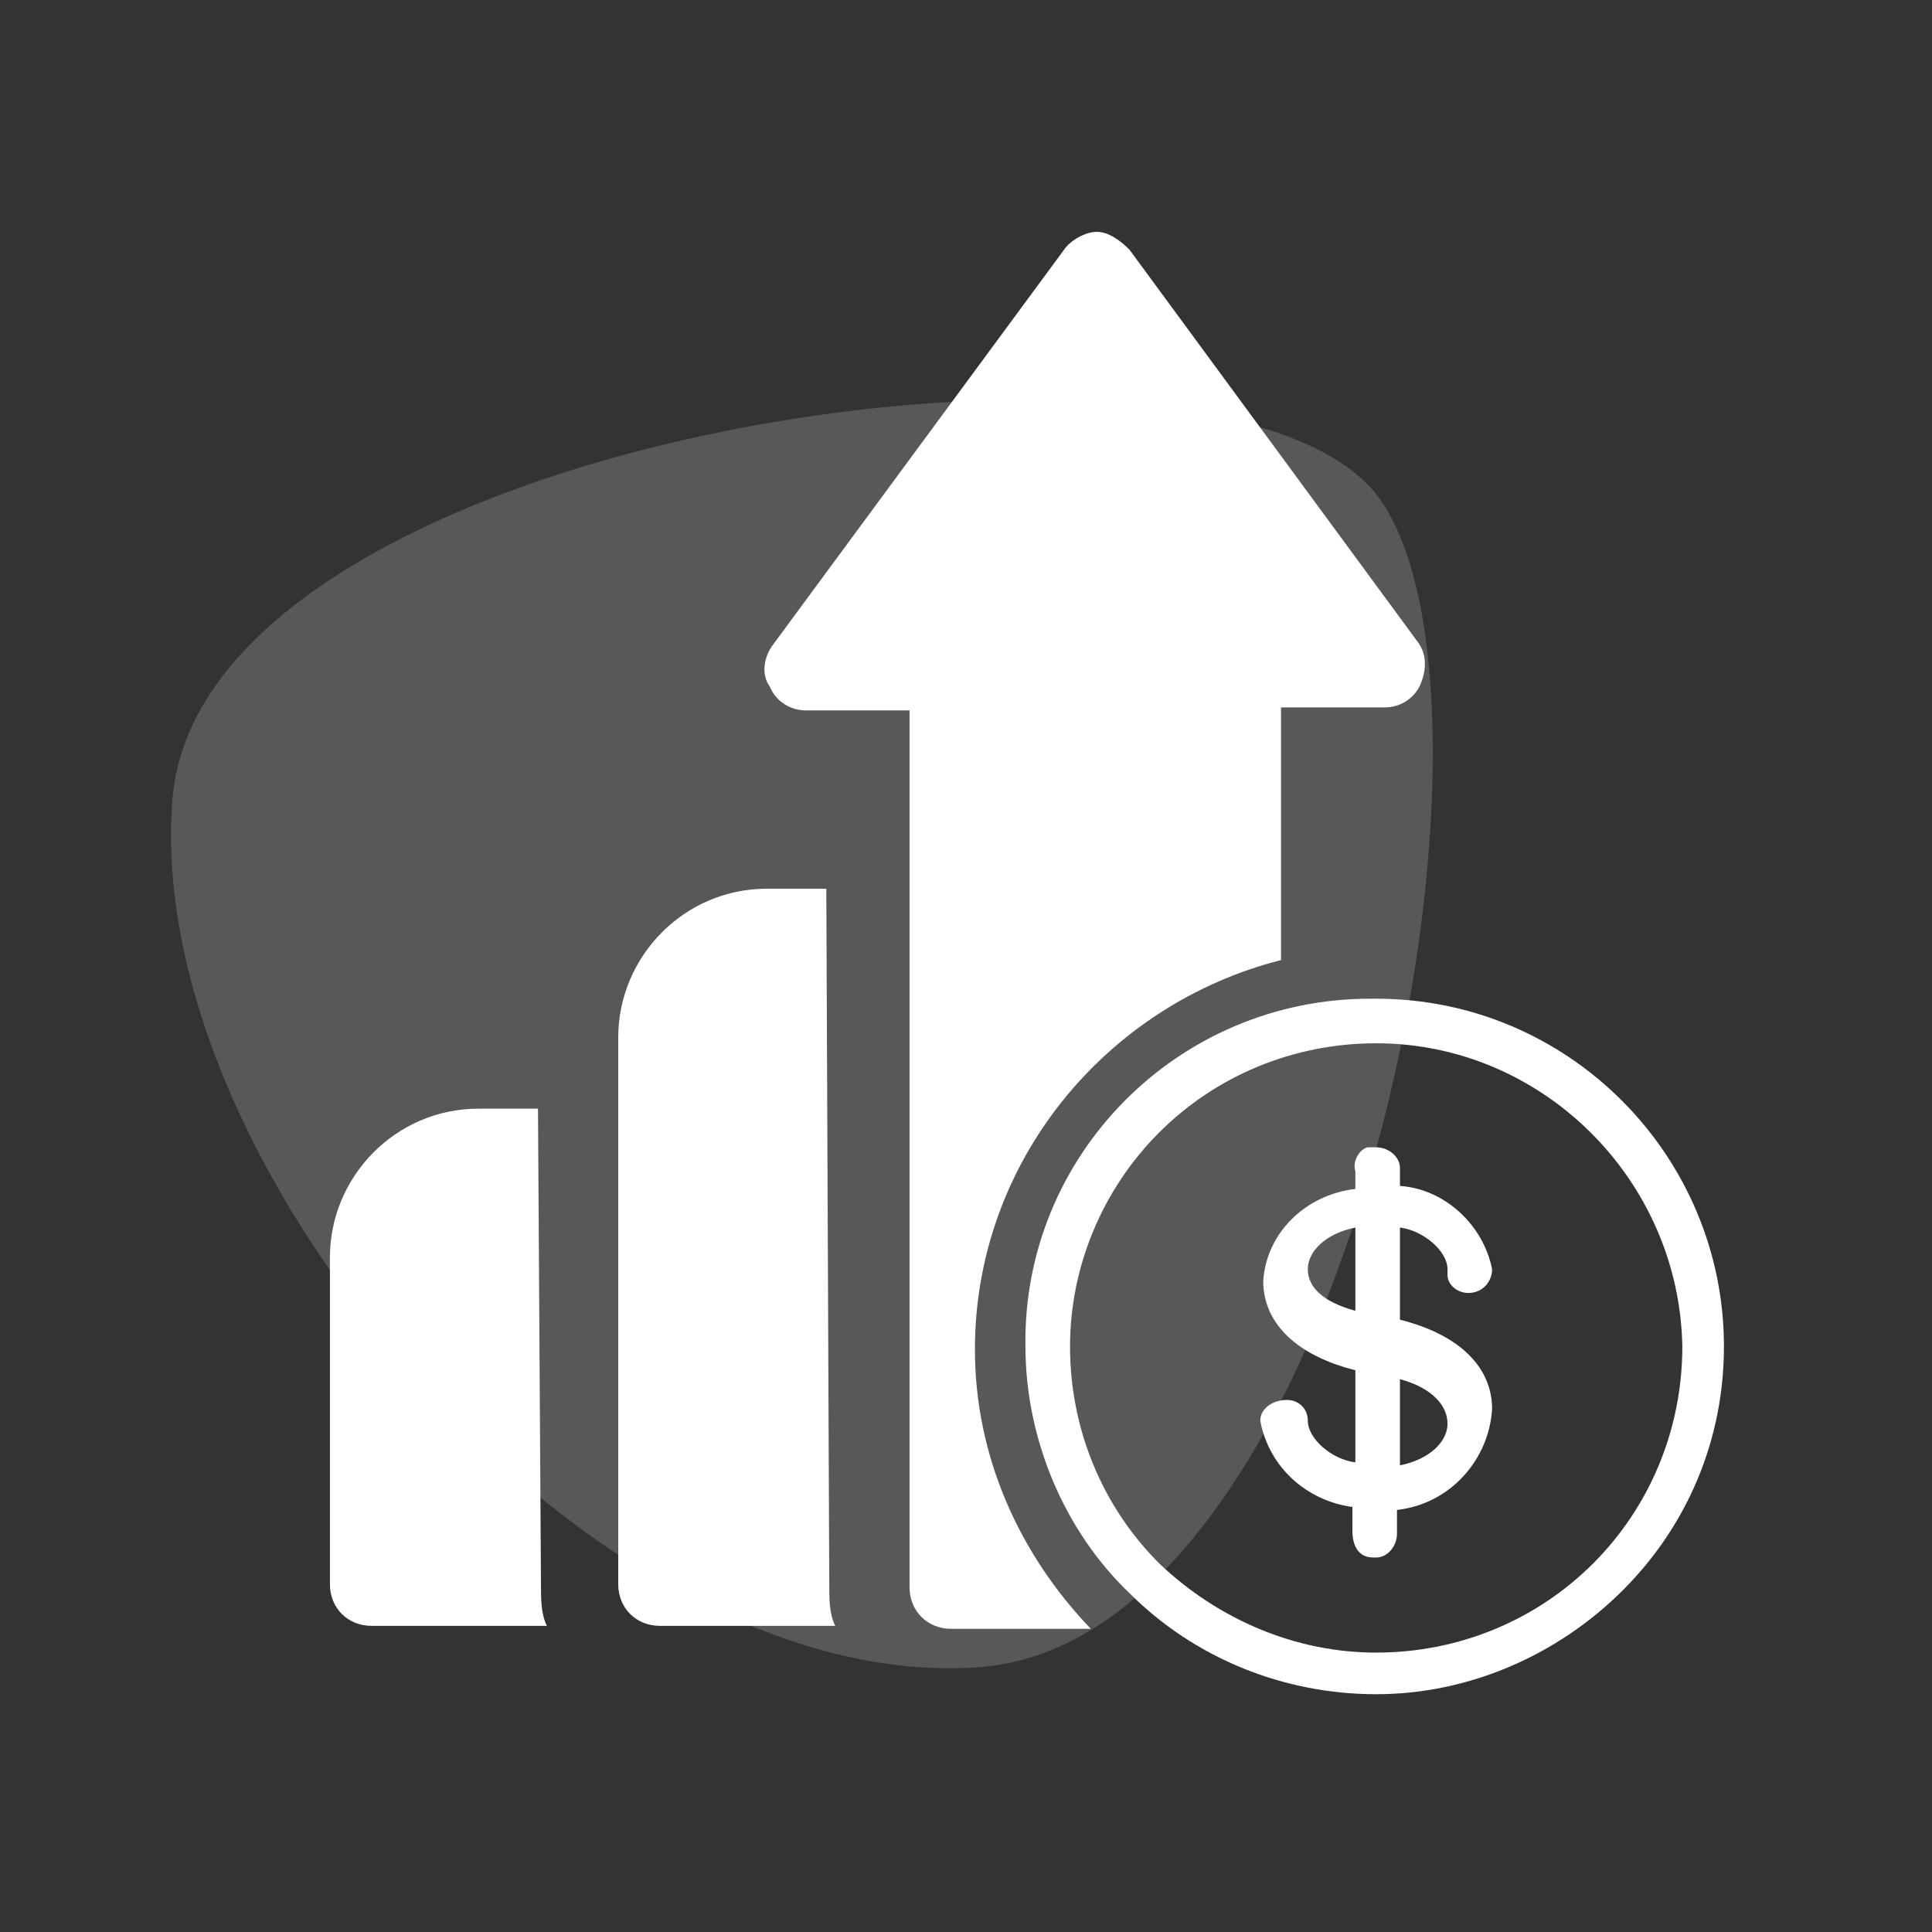
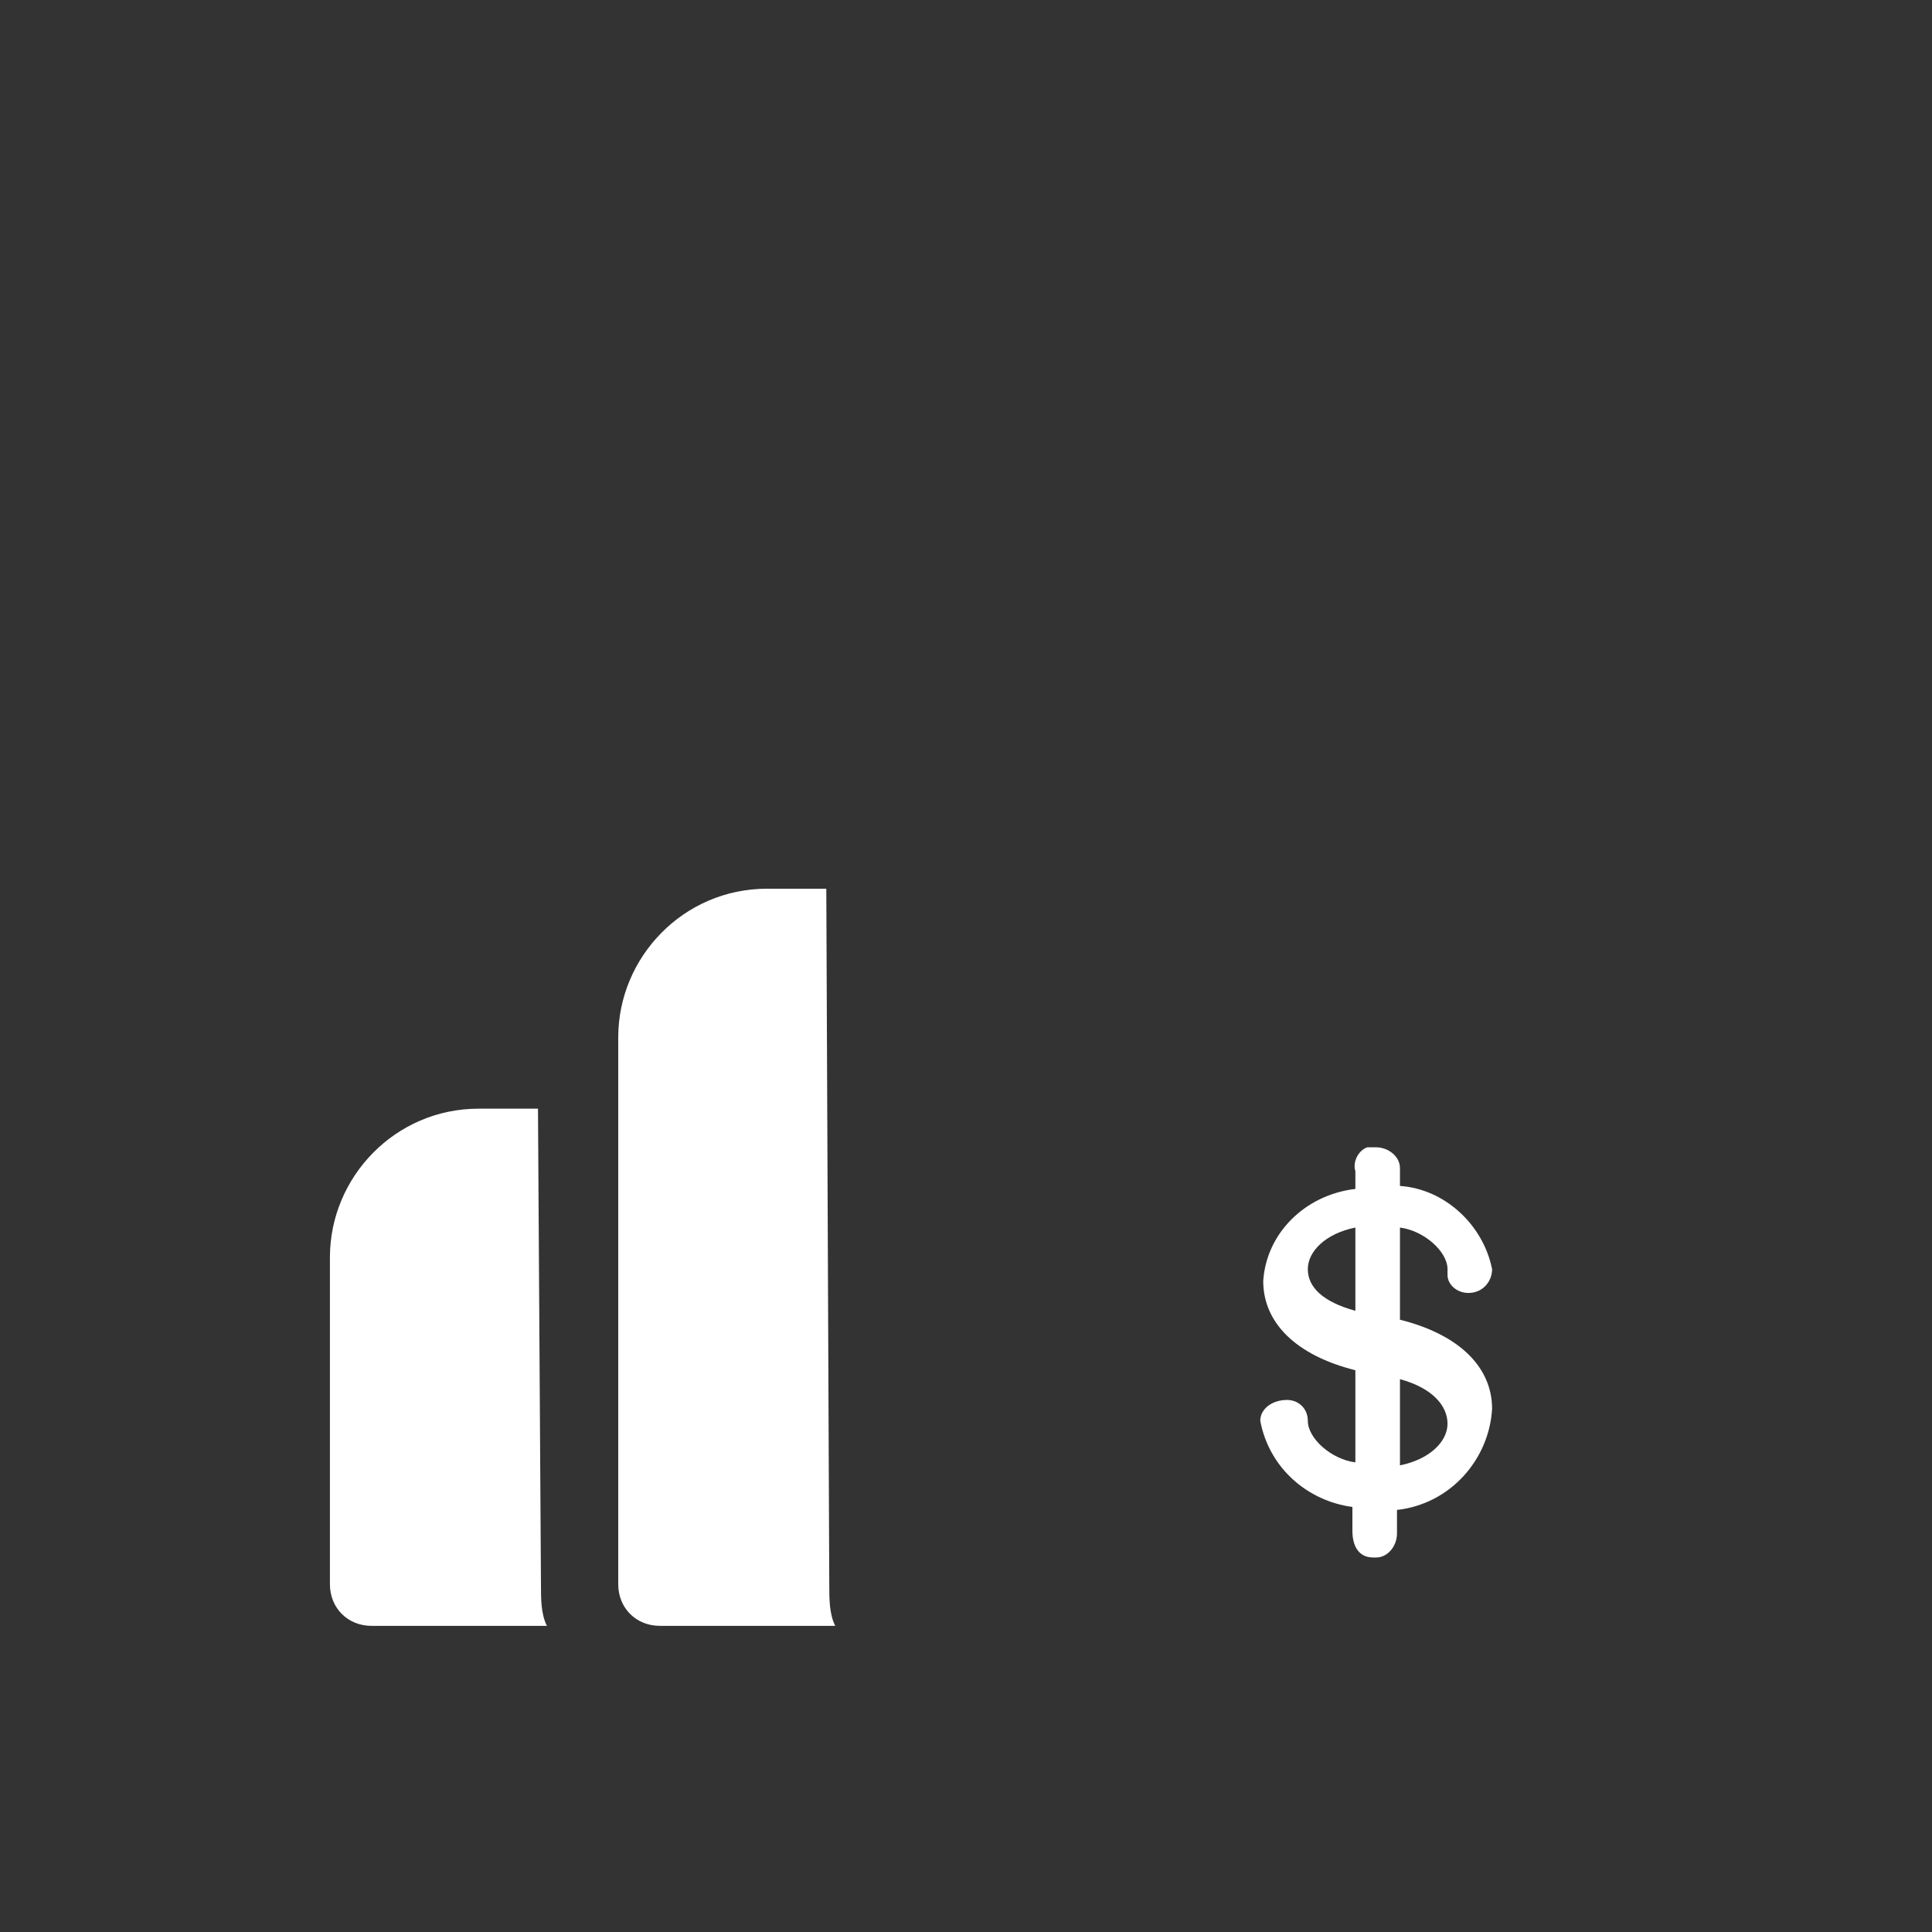
<svg xmlns="http://www.w3.org/2000/svg" version="1.1" id="Capa_1" x="0px" y="0px" viewBox="0 0 65 65" style="enable-background:new 0 0 65 65;" xml:space="preserve">
  <rect x="0" y="0" width="65" height="65" fill="#333333" stroke="none" />
  <style type="text/css">
	.st0{opacity:0.2;fill:#ECEEF1;enable-background:new    ;}
	.st1{fill:#FFFFFF;}
</style>
-   <path class="st0" d="M46.5,16.9c-4.8-7.3-39.7-2.6-40.7,10s14.2,30,27,29.2C45.4,55.4,51.4,24.2,46.5,16.9z" />
  <g id="Personal_Loan">
    <g id="surface1">
      <path class="st1" d="M18.1,37.3h-2c-2.8,0-5,2.3-5,5v11c0,0.8,0.6,1.4,1.4,1.4h5.9c-0.2-0.4-0.2-0.9-0.2-1.4L18.1,37.3L18.1,37.3z    " />
-       <path class="st1" d="M32.8,45.4c0-6.3,4.4-11.6,10.3-13.1v-8.5h3.5c0.5,0,1-0.3,1.2-0.8s0.2-1-0.1-1.4L38,8.4    c-0.3-0.3-0.7-0.6-1.1-0.6S36,8.1,35.8,8.4L26,21.7c-0.3,0.4-0.4,1-0.1,1.4c0.2,0.5,0.7,0.8,1.2,0.8h3.5v29.5    c0,0.8,0.6,1.4,1.4,1.4h4.7C34.3,52.3,32.8,49,32.8,45.4z" />
      <path class="st1" d="M27.8,29.9h-2c-2.8,0-5,2.3-5,5v18.4c0,0.8,0.6,1.4,1.4,1.4h5.9c-0.2-0.4-0.2-0.9-0.2-1.4L27.8,29.9    L27.8,29.9z" />
    </g>
    <g>
-       <path class="st1" d="M46.3,33.6c-0.1,0-0.1,0-0.2,0c-6.5,0-11.7,5.3-11.6,11.7c0,3.1,1.3,6.2,3.5,8.3c2.2,2.2,5.2,3.4,8.3,3.4    s6.1-1.3,8.3-3.5s3.4-5.1,3.4-8.2C58,38.9,52.8,33.6,46.3,33.6z M53.6,52.6c-1.9,1.9-4.5,3-7.3,3c-2.7,0-5.3-1.1-7.3-3    c-1.9-1.9-3-4.5-3-7.3c0-2.7,1.1-5.3,3-7.2s4.5-3,7.3-3c5.6,0,10.2,4.6,10.3,10.2C56.6,48.1,55.5,50.7,53.6,52.6z" />
      <path class="st1" d="M49.4,43.5L49.4,43.5c0.5,0,0.8-0.4,0.8-0.8c-0.3-1.5-1.6-2.7-3.1-2.8v-0.5v-0.1c0-0.4-0.4-0.7-0.8-0.7    c-0.1,0-0.2,0-0.3,0c-0.3,0.1-0.5,0.5-0.4,0.8V40c-1.7,0.2-3,1.5-3.1,3.1c0,1.4,1.1,2.5,3.1,3v3.1c-0.8-0.1-1.6-0.8-1.6-1.4    c0-0.4-0.3-0.7-0.7-0.7c-0.5,0-0.9,0.3-0.9,0.7c0.3,1.6,1.6,2.7,3.1,2.9v0.8c0,0.5,0.2,0.9,0.7,0.9h0.1c0.4,0,0.7-0.4,0.7-0.8    v-0.8c1.8-0.2,3.1-1.7,3.2-3.4c0-1.4-1.1-2.5-3.1-3v-3.1c0.8,0.1,1.6,0.8,1.6,1.4c0,0.1,0,0.1,0,0.2C48.7,43.2,49,43.5,49.4,43.5z     M45.6,44.1c-1.1-0.3-1.6-0.8-1.6-1.4c0-0.6,0.6-1.2,1.6-1.4V44.1z M47.1,46.4c1.1,0.3,1.6,0.9,1.6,1.5s-0.6,1.2-1.6,1.4V46.4z" />
    </g>
  </g>
</svg>